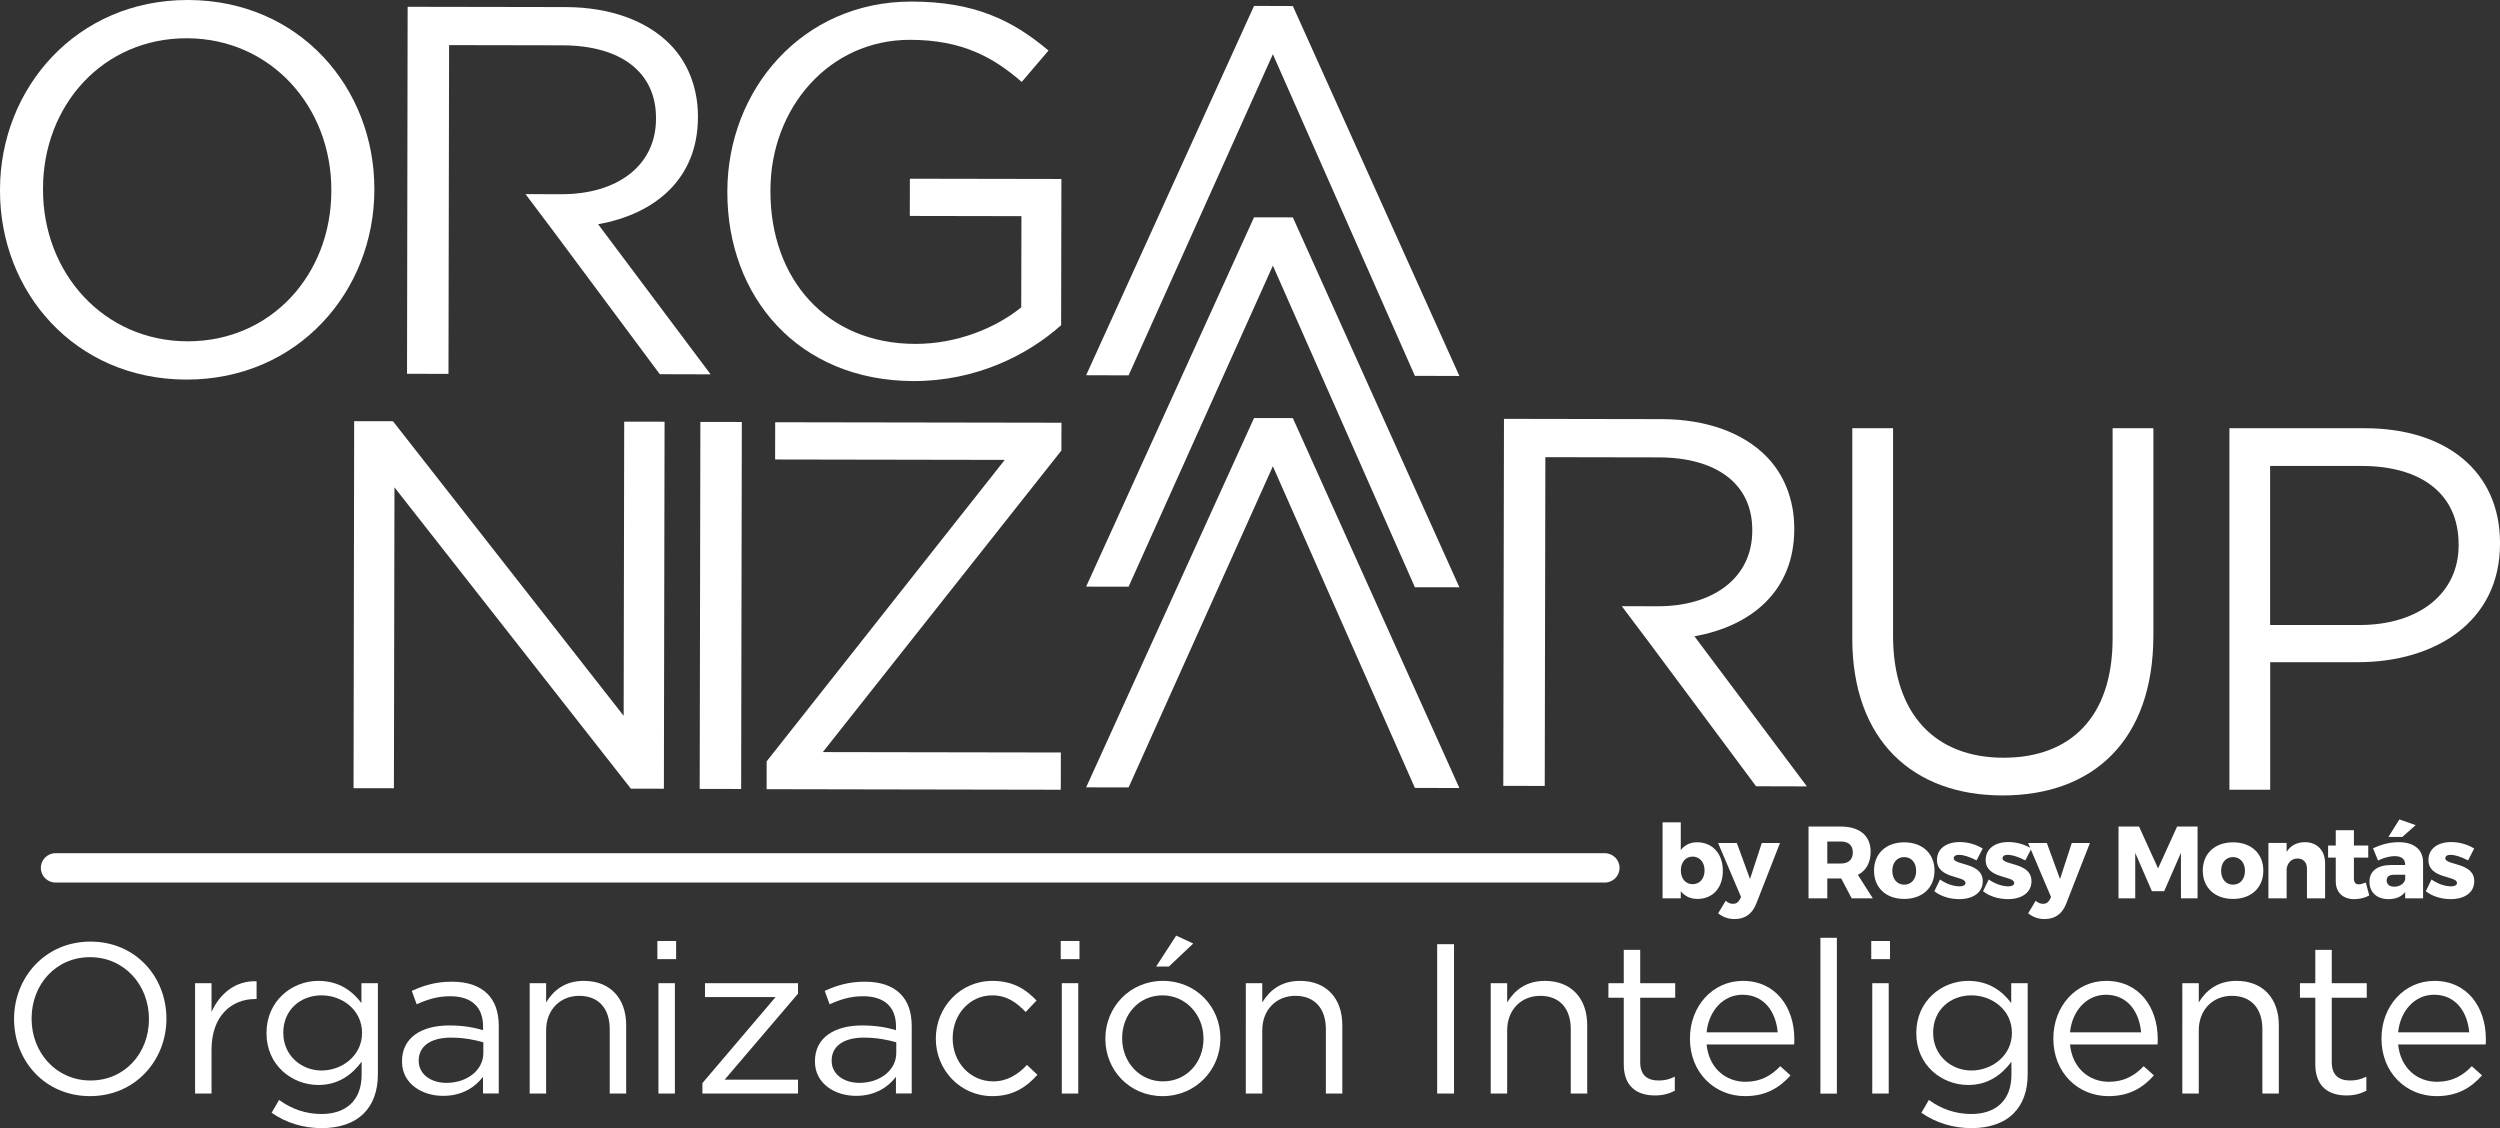
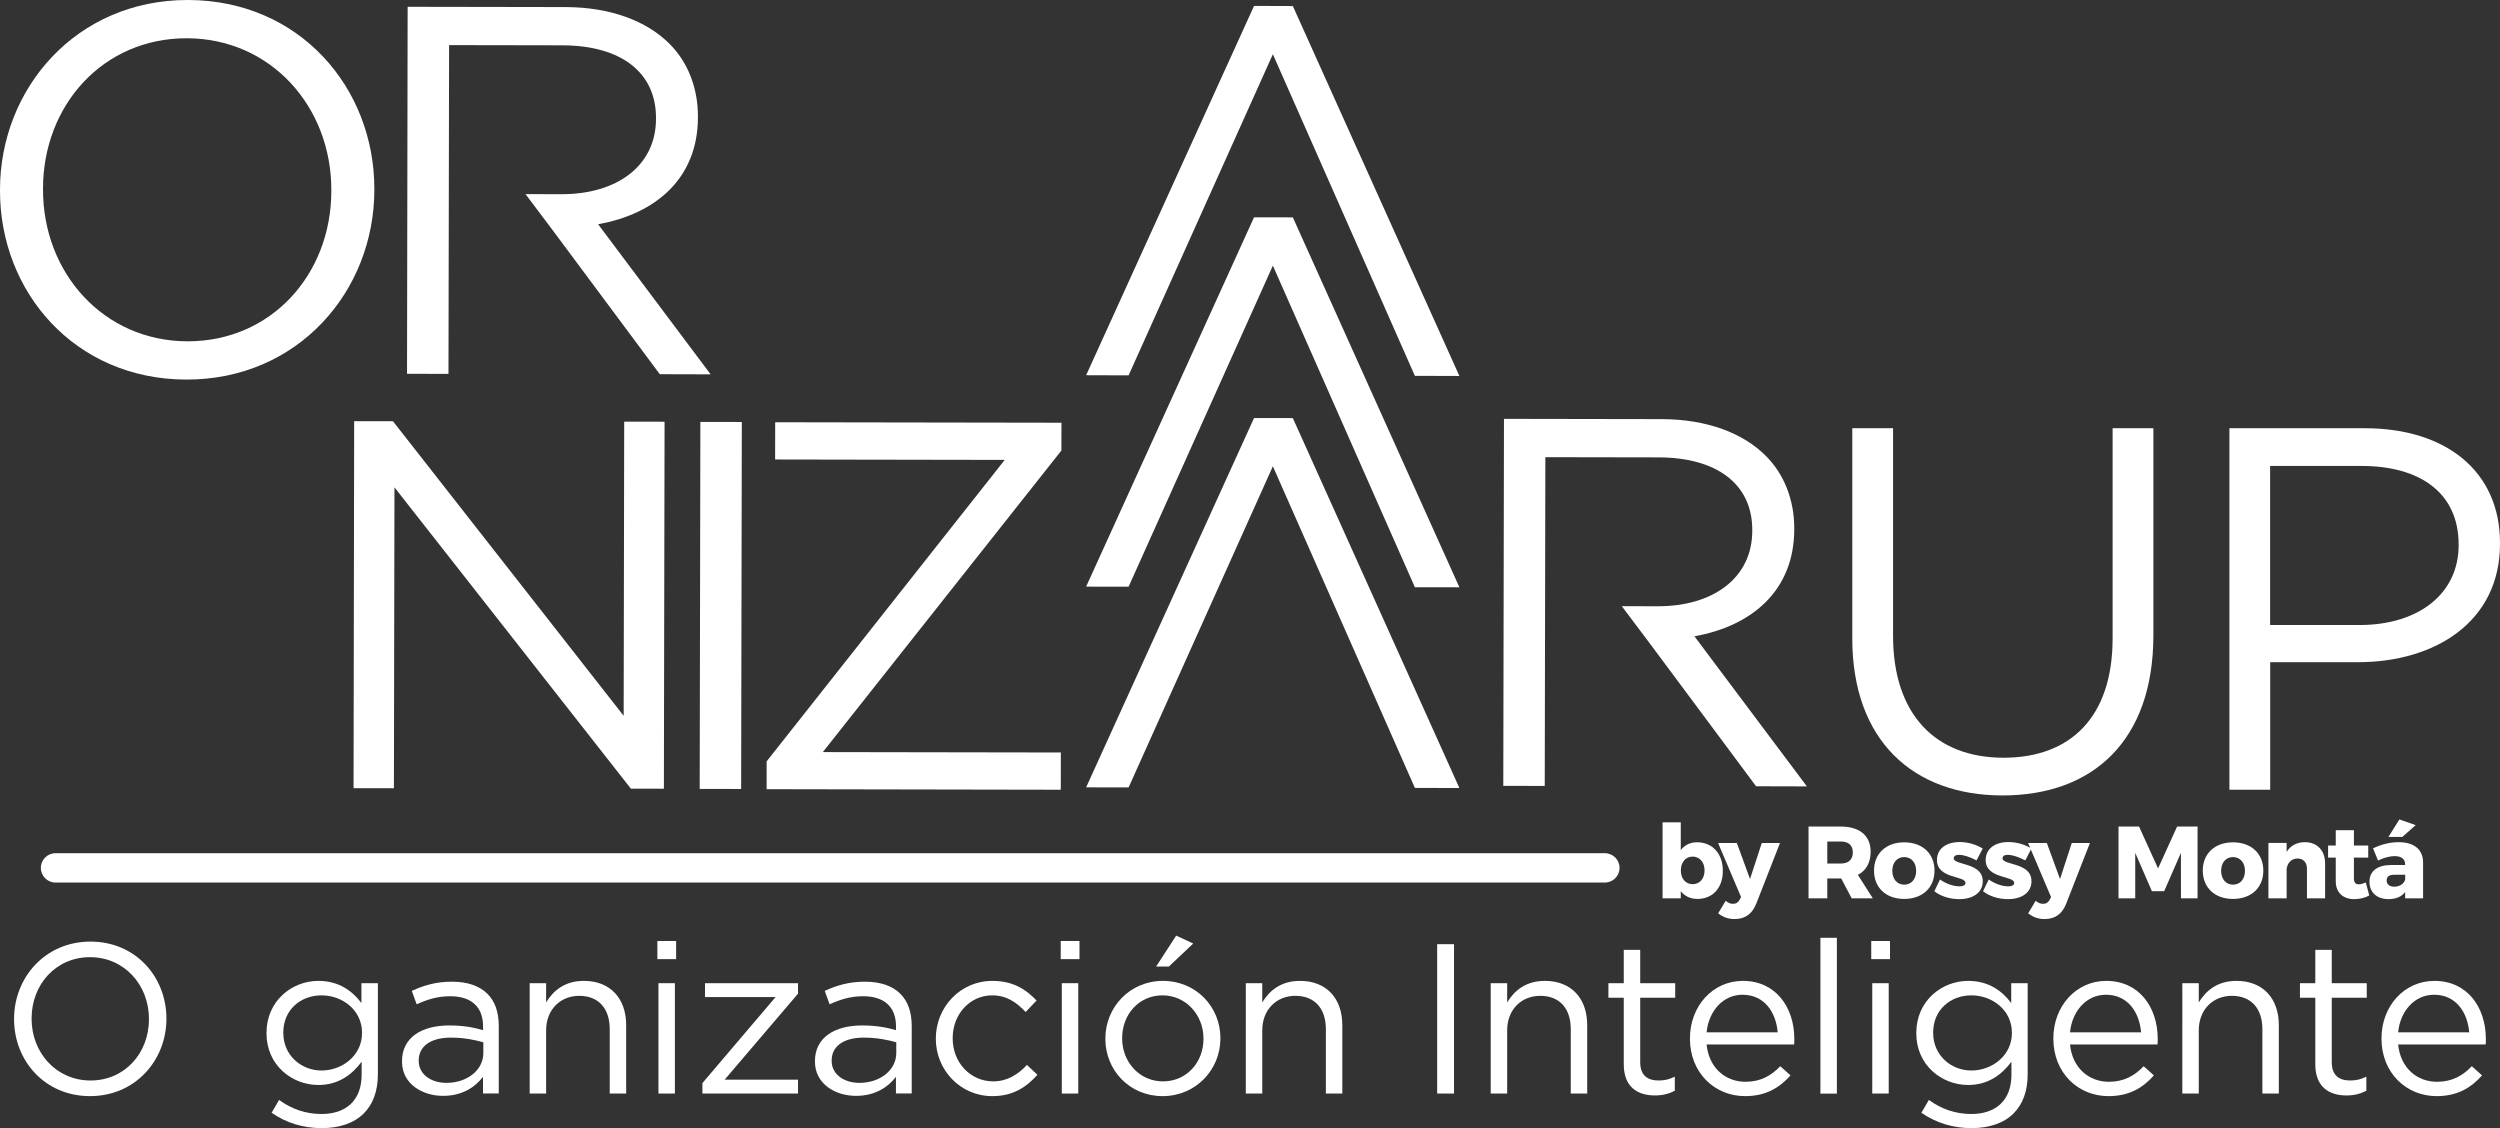
<svg xmlns="http://www.w3.org/2000/svg" xmlns:ns1="http://sodipodi.sourceforge.net/DTD/sodipodi-0.dtd" xmlns:ns2="http://www.inkscape.org/namespaces/inkscape" version="1.1" id="Layer_1" x="0px" y="0px" viewBox="0 0 367.91 166.02" xml:space="preserve" ns1:docname="logo_organiza_group.svg" width="367.91" height="166.02" ns2:version="1.1.1 (3bf5ae0d25, 2021-09-20)">
  <rect x="0" y="0" width="367.91" height="166.02" fill="#333333" stroke="none" />
  <defs id="defs115" />
  <ns1:namedview id="namedview113" pagecolor="#505050" bordercolor="#eeeeee" borderopacity="1" ns2:pageshadow="0" ns2:pageopacity="0" ns2:pagecheckerboard="0" showgrid="false" fit-margin-top="0" fit-margin-left="0" fit-margin-right="0" fit-margin-bottom="0" ns2:zoom="2.1628959" ns2:cx="184.24372" ns2:cy="84.608787" ns2:window-width="1920" ns2:window-height="1009" ns2:window-x="1912" ns2:window-y="-8" ns2:window-maximized="1" ns2:current-layer="Layer_1" />
  <style type="text/css" id="style2">
	.st0{fill:#FFFFFF;}
	.st1{fill:#53575A;}
	.st2{fill:#FF9015;}
</style>
  <g id="g110" transform="translate(-38.05,-25.99)">
    <g id="g30">
      <path class="st0" d="m 291.59,154.15 c 0,2.49 -1.48,4.13 -3.74,4.13 -1.04,0 -1.88,-0.41 -2.45,-1.14 v 1.05 h -2.68 v -11.18 h 2.68 v 4.08 c 0.57,-0.74 1.38,-1.15 2.4,-1.15 2.27,0.01 3.79,1.68 3.79,4.21 z m -2.69,-0.06 c 0,-1.21 -0.71,-2.04 -1.76,-2.04 -1.03,0 -1.73,0.83 -1.73,2.04 0,1.2 0.71,2.02 1.73,2.02 1.05,0 1.76,-0.81 1.76,-2.02 z" id="path4" />
      <path class="st0" d="m 293.31,161.24 c -0.92,0 -1.67,-0.27 -2.41,-0.84 l 1.11,-1.85 c 0.38,0.32 0.69,0.45 1.08,0.45 0.45,0 0.77,-0.21 0.98,-0.62 l 0.2,-0.38 -3.38,-7.95 h 2.76 l 1.94,5.3 1.73,-5.3 H 300 l -3.5,8.95 c -0.61,1.51 -1.65,2.24 -3.19,2.24 z" id="path6" />
      <path class="st0" d="m 310.55,158.19 -1.54,-2.92 h -0.06 -1.99 v 2.92 h -2.76 v -10.56 h 4.74 c 2.8,0 4.4,1.35 4.4,3.71 0,1.6 -0.66,2.77 -1.88,3.4 l 2.2,3.45 z m -3.59,-5.12 h 2 c 1.11,0 1.76,-0.57 1.76,-1.64 0,-1.04 -0.65,-1.6 -1.76,-1.6 h -2 z" id="path8" />
      <path class="st0" d="m 322.74,154.11 c 0,2.52 -1.78,4.17 -4.46,4.17 -2.68,0 -4.44,-1.65 -4.44,-4.17 0,-2.5 1.76,-4.16 4.44,-4.16 2.68,0 4.46,1.66 4.46,4.16 z m -6.21,0.03 c 0,1.22 0.71,2.04 1.75,2.04 1.06,0 1.76,-0.81 1.76,-2.04 0,-1.2 -0.71,-2.02 -1.76,-2.02 -1.04,0 -1.75,0.81 -1.75,2.02 z" id="path10" />
      <path class="st0" d="m 326.34,151.79 c -0.46,0 -0.77,0.17 -0.77,0.51 0,1.07 4.28,0.56 4.27,3.39 0,1.67 -1.46,2.62 -3.45,2.62 -1.37,0 -2.68,-0.39 -3.68,-1.16 l 0.84,-1.73 c 0.93,0.65 1.99,1.01 2.89,1.01 0.5,0 0.86,-0.17 0.86,-0.5 0,-1.11 -4.2,-0.56 -4.2,-3.38 0,-1.7 1.43,-2.64 3.34,-2.64 1.18,0 2.36,0.33 3.39,0.95 l -0.9,1.75 c -1.01,-0.52 -1.92,-0.82 -2.59,-0.82 z" id="path12" />
      <path class="st0" d="m 333.52,151.79 c -0.45,0 -0.77,0.17 -0.77,0.51 0,1.07 4.28,0.56 4.26,3.39 0,1.67 -1.46,2.62 -3.45,2.62 -1.37,0 -2.68,-0.39 -3.68,-1.16 l 0.84,-1.73 c 0.94,0.65 1.99,1.01 2.89,1.01 0.5,0 0.86,-0.17 0.86,-0.5 0,-1.11 -4.2,-0.56 -4.2,-3.38 0,-1.7 1.43,-2.64 3.34,-2.64 1.18,0 2.37,0.33 3.39,0.95 l -0.9,1.75 c -1,-0.52 -1.92,-0.82 -2.58,-0.82 z" id="path14" />
      <path class="st0" d="m 338.93,161.24 c -0.92,0 -1.67,-0.27 -2.41,-0.84 l 1.11,-1.85 c 0.38,0.32 0.69,0.45 1.09,0.45 0.45,0 0.77,-0.21 0.98,-0.62 l 0.19,-0.38 -3.38,-7.95 h 2.76 l 1.94,5.3 1.73,-5.3 h 2.67 l -3.5,8.95 c -0.6,1.51 -1.64,2.24 -3.18,2.24 z" id="path16" />
      <path class="st0" d="m 352.84,147.63 2.8,6.16 2.8,-6.16 h 3.01 v 10.56 h -2.44 l -0.01,-6.69 -2.46,5.64 h -1.81 l -2.45,-5.64 v 6.69 h -2.46 v -10.56 z" id="path18" />
      <path class="st0" d="m 371.13,154.11 c 0,2.52 -1.78,4.17 -4.46,4.17 -2.68,0 -4.45,-1.65 -4.45,-4.17 0,-2.5 1.77,-4.16 4.45,-4.16 2.68,0 4.46,1.66 4.46,4.16 z m -6.21,0.03 c 0,1.22 0.71,2.04 1.75,2.04 1.05,0 1.76,-0.81 1.76,-2.04 0,-1.2 -0.71,-2.02 -1.76,-2.02 -1.04,0 -1.75,0.81 -1.75,2.02 z" id="path20" />
      <path class="st0" d="m 380.22,153.05 v 5.14 h -2.67 v -4.37 c 0,-0.92 -0.54,-1.49 -1.39,-1.49 -0.9,0.02 -1.49,0.64 -1.6,1.55 v 4.31 h -2.68 v -8.15 h 2.68 v 1.32 c 0.57,-0.93 1.51,-1.43 2.7,-1.43 1.78,0 2.96,1.21 2.96,3.12 z" id="path22" />
      <path class="st0" d="m 386.72,157.77 c -0.59,0.34 -1.4,0.54 -2.2,0.54 -1.58,0.02 -2.73,-0.92 -2.73,-2.61 v -3.5 h -1.13 v -1.78 h 1.13 v -2.26 h 2.67 v 2.26 h 2.11 v 1.78 h -2.11 v 3.07 c 0,0.6 0.27,0.88 0.74,0.86 0.27,0 0.62,-0.11 1.01,-0.27 z" id="path24" />
      <path class="st0" d="m 394.64,152.89 v 5.3 H 392 v -0.92 c -0.53,0.68 -1.35,1.04 -2.46,1.04 -1.75,0 -2.79,-1.05 -2.79,-2.55 0,-1.55 1.1,-2.44 3.12,-2.47 H 392 v -0.09 c 0,-0.77 -0.53,-1.22 -1.55,-1.22 -0.68,0 -1.57,0.22 -2.44,0.65 l -0.74,-1.81 c 1.28,-0.57 2.45,-0.89 3.8,-0.89 2.25,0 3.56,1.09 3.57,2.96 z m -2.63,2.54 v -0.71 h -1.6 c -0.75,0 -1.13,0.27 -1.13,0.84 0,0.56 0.41,0.92 1.1,0.92 0.8,0.01 1.46,-0.43 1.63,-1.05 z m -0.43,-6.27 h -2.04 l 1.61,-2.58 2.4,0.84 z" id="path26" />
-       <path class="st0" d="m 398.68,151.79 c -0.45,0 -0.77,0.17 -0.77,0.51 0,1.07 4.28,0.56 4.26,3.39 0,1.67 -1.46,2.62 -3.45,2.62 -1.37,0 -2.68,-0.39 -3.68,-1.16 l 0.84,-1.73 c 0.94,0.65 1.99,1.01 2.89,1.01 0.5,0 0.86,-0.17 0.86,-0.5 0,-1.11 -4.2,-0.56 -4.2,-3.38 0,-1.7 1.43,-2.64 3.34,-2.64 1.18,0 2.37,0.33 3.39,0.95 l -0.9,1.75 c -1,-0.52 -1.91,-0.82 -2.58,-0.82 z" id="path28" />
    </g>
    <g id="g58">
      <g id="g36">
        <path class="st0" d="M 310.64,119.94 V 89.01 h 6 v 30.55 c 0,11.48 6.16,17.94 16.27,17.94 9.8,0 16.04,-5.93 16.04,-17.56 V 89.01 h 6 v 30.48 c 0,15.5 -8.89,23.56 -22.2,23.56 -13.14,0 -22.11,-8.06 -22.11,-23.11 z" id="path32" />
        <path class="st0" d="m 366.13,89.01 h 19.92 c 12.01,0 19.91,6.38 19.91,16.87 v 0.15 c 0,11.48 -9.58,17.41 -20.9,17.41 h -12.92 v 18.77 h -6 v -53.2 z m 19.15,28.96 c 8.82,0 14.59,-4.71 14.59,-11.71 v -0.15 c 0,-7.6 -5.7,-11.55 -14.29,-11.55 h -13.45 v 23.41 z" id="path34" />
      </g>
      <path class="st0" d="M 38.05,54.03 V 53.87 C 38.08,38.98 49.29,25.96 65.72,25.99 82.15,26.02 93.16,38.93 93.14,53.81 v 0.16 C 93.11,68.86 81.9,81.88 65.46,81.85 49.03,81.82 38.02,68.91 38.05,54.03 Z m 48.76,0.09 V 53.96 C 86.83,41.69 77.9,31.65 65.56,31.62 53.22,31.59 44.4,41.46 44.38,53.72 v 0.16 c -0.02,12.27 8.91,22.31 21.25,22.34 12.34,0.02 21.16,-9.84 21.18,-22.1 z" id="path38" />
-       <path class="st0" d="M 145.09,54.26 V 54.1 c 0.03,-14.81 10.93,-27.91 27.14,-27.88 9.1,0.02 14.73,2.65 20.12,7.21 l -3.94,4.62 c -4.16,-3.63 -8.78,-6.19 -16.42,-6.2 -11.96,-0.02 -20.54,10.07 -20.56,22.1 v 0.16 c -0.03,12.89 8.21,22.47 21.32,22.49 6.17,0.01 11.89,-2.37 15.59,-5.38 l 0.03,-13.42 -16.43,-0.03 0.01,-5.48 22.3,0.04 -0.04,21.52 c -5.02,4.47 -12.59,8.23 -21.7,8.22 -16.97,-0.03 -27.44,-12.38 -27.42,-27.81 z" id="path40" />
      <path class="st0" d="m 126.07,58.99 c 8.49,-1.52 14.67,-6.76 14.69,-15.71 v -0.16 c 0.01,-4.24 -1.53,-8.03 -4.15,-10.65 -3.39,-3.41 -8.71,-5.42 -15.35,-5.44 L 98.04,26.99 97.95,81 l 6.1,0.01 0.09,-48.38 16.66,0.03 c 8.72,0.02 13.8,4.04 13.79,10.68 v 0.15 c -0.01,6.94 -5.8,11.1 -13.91,11.08 l -5.29,-0.01 4.13,5.49 15.63,21.01 7.48,0.02 z" id="path42" />
      <polygon class="st0" points="197.89,81.21 204.14,81.23 225.37,33.97 246.27,81.3 252.82,81.32 228.31,26.88 222.6,26.86 " id="polygon44" />
      <path class="st0" d="m 90.17,87.97 5.71,0.01 33.95,43.35 0.08,-43.29 5.94,0.01 -0.1,54.01 -4.86,-0.01 -34.79,-44.34 -0.08,44.28 -5.94,-0.01 z" id="path46" />
      <path class="st0" d="m 141.12,88.08 6.1,0.01 -0.1,54.01 -6.1,-0.01 z" id="path48" />
      <path class="st0" d="m 150.87,138.04 35.04,-44.37 -33.79,-0.06 0.01,-5.48 42.13,0.07 -0.01,4.09 -35.11,44.38 35.03,0.06 -0.01,5.48 -43.29,-0.08 z" id="path50" />
      <path class="st0" d="m 287.41,119.63 c 8.49,-1.52 14.67,-6.76 14.69,-15.71 v -0.16 c 0.01,-4.24 -1.53,-8.03 -4.15,-10.65 -3.39,-3.41 -8.71,-5.42 -15.35,-5.44 l -23.22,-0.04 -0.1,54.01 6.1,0.01 0.09,-48.38 16.66,0.03 c 8.72,0.02 13.8,4.04 13.79,10.68 v 0.15 c -0.01,6.94 -5.8,11.1 -13.91,11.08 l -5.29,-0.01 4.13,5.49 15.63,21.01 7.48,0.02 z" id="path52" />
      <polygon class="st0" points="197.89,141.86 204.14,141.87 225.37,94.61 246.27,141.94 252.82,141.96 228.31,87.52 222.6,87.51 " id="polygon54" />
      <polygon class="st0" points="197.89,112.32 204.14,112.33 225.37,65.08 246.27,112.41 252.82,112.42 228.31,57.98 222.6,57.97 " id="polygon56" />
    </g>
    <g id="g106">
      <path class="st0" d="m 40.12,175.99 v -0.06 c 0,-6.06 4.55,-11.37 11.24,-11.37 6.69,0 11.18,5.24 11.18,11.31 v 0.06 c 0,6.06 -4.55,11.37 -11.24,11.37 -6.69,0 -11.18,-5.25 -11.18,-11.31 z m 19.85,0 v -0.06 c 0,-5 -3.64,-9.08 -8.67,-9.08 -5.03,0 -8.6,4.02 -8.6,9.02 v 0.06 c 0,4.99 3.64,9.07 8.67,9.07 5.03,0 8.6,-4.01 8.6,-9.01 z" id="path60" />
-       <path class="st0" d="m 66.76,170.68 h 2.42 v 4.24 c 1.19,-2.7 3.55,-4.65 6.63,-4.52 v 2.61 h -0.19 c -3.55,0 -6.44,2.54 -6.44,7.44 v 6.47 h -2.42 z" id="path62" />
      <path class="st0" d="m 78.02,189.75 1.1,-1.89 c 1.85,1.35 3.93,2.07 6.25,2.07 3.58,0 5.9,-1.98 5.9,-5.77 v -1.92 c -1.41,1.88 -3.39,3.42 -6.37,3.42 -3.89,0 -7.63,-2.92 -7.63,-7.6 V 178 c 0,-4.74 3.77,-7.66 7.63,-7.66 3.05,0 5.02,1.51 6.34,3.26 v -2.92 h 2.42 v 13.41 c 0,2.52 -0.75,4.43 -2.07,5.75 -1.44,1.45 -3.61,2.17 -6.19,2.17 -2.71,0 -5.22,-0.76 -7.38,-2.26 z m 13.31,-11.72 v -0.06 c 0,-3.33 -2.89,-5.5 -5.97,-5.5 -3.08,0 -5.62,2.14 -5.62,5.47 V 178 c 0,3.27 2.61,5.53 5.62,5.53 3.08,0 5.97,-2.23 5.97,-5.5 z" id="path64" />
      <path class="st0" d="m 97.21,182.21 v -0.06 c 0,-3.43 2.83,-5.25 6.94,-5.25 2.07,0 3.55,0.28 4.99,0.69 v -0.56 c 0,-2.92 -1.79,-4.43 -4.84,-4.43 -1.92,0 -3.42,0.5 -4.93,1.19 l -0.72,-1.98 c 1.79,-0.81 3.55,-1.35 5.9,-1.35 2.29,0 4.05,0.6 5.24,1.79 1.1,1.1 1.66,2.67 1.66,4.74 v 9.92 h -2.32 v -2.45 c -1.13,1.48 -3.01,2.8 -5.87,2.8 -3,0.01 -6.05,-1.72 -6.05,-5.05 z m 11.97,-1.26 v -1.57 c -1.19,-0.34 -2.79,-0.69 -4.77,-0.69 -3.05,0 -4.74,1.32 -4.74,3.36 v 0.06 c 0,2.04 1.88,3.24 4.08,3.24 2.98,0 5.43,-1.82 5.43,-4.4 z" id="path66" />
      <path class="st0" d="m 116,170.68 h 2.42 v 2.83 c 1.07,-1.76 2.76,-3.17 5.56,-3.17 3.93,0 6.22,2.64 6.22,6.5 v 10.08 h -2.42 v -9.48 c 0,-3.02 -1.63,-4.9 -4.49,-4.9 -2.79,0 -4.87,2.04 -4.87,5.08 v 9.3 H 116 Z" id="path68" />
      <path class="st0" d="m 134.79,164.47 h 2.76 v 2.67 h -2.76 z m 0.16,6.21 h 2.42 v 16.24 h -2.42 z" id="path70" />
      <path class="st0" d="m 141.42,185.38 10.77,-12.66 H 141.8 v -2.04 h 13.69 v 1.54 l -10.8,12.66 h 10.8 v 2.04 h -14.07 z" id="path72" />
      <path class="st0" d="m 157.98,182.21 v -0.06 c 0,-3.43 2.83,-5.25 6.94,-5.25 2.07,0 3.55,0.28 4.99,0.69 v -0.56 c 0,-2.92 -1.79,-4.43 -4.84,-4.43 -1.92,0 -3.42,0.5 -4.93,1.19 l -0.72,-1.98 c 1.79,-0.81 3.55,-1.35 5.9,-1.35 2.29,0 4.05,0.6 5.24,1.79 1.1,1.1 1.66,2.67 1.66,4.74 v 9.92 h -2.32 v -2.45 c -1.13,1.48 -3.01,2.8 -5.87,2.8 -3,0.01 -6.05,-1.72 -6.05,-5.05 z m 11.97,-1.26 v -1.57 c -1.19,-0.34 -2.79,-0.69 -4.77,-0.69 -3.05,0 -4.74,1.32 -4.74,3.36 v 0.06 c 0,2.04 1.88,3.24 4.08,3.24 2.98,0 5.43,-1.82 5.43,-4.4 z" id="path74" />
      <path class="st0" d="m 175.77,178.88 v -0.06 c 0,-4.59 3.58,-8.48 8.32,-8.48 3.08,0 4.99,1.29 6.5,2.89 l -1.6,1.69 c -1.29,-1.35 -2.73,-2.45 -4.93,-2.45 -3.3,0 -5.81,2.8 -5.81,6.28 v 0.07 c 0,3.51 2.58,6.31 5.97,6.31 2.07,0 3.67,-1.04 4.96,-2.42 l 1.54,1.45 c -1.63,1.82 -3.58,3.14 -6.63,3.14 -4.74,0 -8.32,-3.87 -8.32,-8.42 z" id="path76" />
      <path class="st0" d="m 194.15,164.47 h 2.76 v 2.67 h -2.76 z m 0.16,6.21 h 2.42 v 16.24 h -2.42 z" id="path78" />
      <path class="st0" d="m 200.72,178.88 v -0.06 c 0,-4.59 3.58,-8.48 8.48,-8.48 4.87,0 8.45,3.83 8.45,8.41 v 0.07 c 0,4.58 -3.61,8.48 -8.51,8.48 -4.87,0 -8.42,-3.83 -8.42,-8.42 z m 14.44,0 v -0.06 c 0,-3.49 -2.61,-6.35 -6.03,-6.35 -3.52,0 -5.94,2.86 -5.94,6.28 v 0.07 c 0,3.48 2.58,6.31 6,6.31 3.52,0 5.97,-2.83 5.97,-6.25 z m -4.02,-15.2 2.51,1.16 -3.58,3.39 h -1.88 z" id="path80" />
      <path class="st0" d="m 221.39,170.68 h 2.42 v 2.83 c 1.07,-1.76 2.76,-3.17 5.56,-3.17 3.93,0 6.22,2.64 6.22,6.5 v 10.08 h -2.42 v -9.48 c 0,-3.02 -1.63,-4.9 -4.49,-4.9 -2.79,0 -4.87,2.04 -4.87,5.08 v 9.3 h -2.42 z" id="path82" />
      <path class="st0" d="m 249.55,164.94 h 2.48 v 21.98 h -2.48 z" id="path84" />
      <path class="st0" d="m 257.43,170.68 h 2.42 v 2.83 c 1.07,-1.76 2.76,-3.17 5.56,-3.17 3.93,0 6.22,2.64 6.22,6.5 v 10.08 h -2.42 v -9.48 c 0,-3.02 -1.63,-4.9 -4.49,-4.9 -2.79,0 -4.87,2.04 -4.87,5.08 v 9.3 h -2.42 z" id="path86" />
      <path class="st0" d="m 277.01,182.62 v -9.8 h -2.26 v -2.14 h 2.26 v -4.9 h 2.42 v 4.9 h 5.15 v 2.14 h -5.15 v 9.48 c 0,1.98 1.1,2.7 2.73,2.7 0.82,0 1.51,-0.15 2.36,-0.56 v 2.07 c -0.85,0.44 -1.76,0.69 -2.92,0.69 -2.61,0 -4.59,-1.28 -4.59,-4.58 z" id="path88" />
      <path class="st0" d="m 286.75,178.85 v -0.06 c 0,-4.68 3.3,-8.45 7.79,-8.45 4.8,0 7.57,3.83 7.57,8.57 0,0.32 0,0.5 -0.03,0.79 H 289.2 c 0.35,3.51 2.83,5.49 5.72,5.49 2.23,0 3.8,-0.91 5.12,-2.29 l 1.51,1.35 c -1.63,1.82 -3.61,3.05 -6.69,3.05 -4.47,0 -8.11,-3.43 -8.11,-8.45 z m 12.91,-0.94 c -0.25,-2.96 -1.95,-5.53 -5.18,-5.53 -2.83,0 -4.96,2.35 -5.28,5.53 z" id="path90" />
      <path class="st0" d="m 305.95,164 h 2.42 v 22.93 h -2.42 z" id="path92" />
      <path class="st0" d="m 313.43,164.47 h 2.76 v 2.67 h -2.76 z m 0.15,6.21 H 316 v 16.24 h -2.42 z" id="path94" />
      <path class="st0" d="m 320.81,189.75 1.1,-1.89 c 1.85,1.35 3.93,2.07 6.25,2.07 3.58,0 5.9,-1.98 5.9,-5.77 v -1.92 c -1.41,1.88 -3.39,3.42 -6.37,3.42 -3.89,0 -7.63,-2.92 -7.63,-7.6 V 178 c 0,-4.74 3.77,-7.66 7.63,-7.66 3.05,0 5.02,1.51 6.34,3.26 v -2.92 h 2.42 v 13.41 c 0,2.52 -0.75,4.43 -2.07,5.75 -1.44,1.45 -3.61,2.17 -6.19,2.17 -2.7,0 -5.21,-0.76 -7.38,-2.26 z m 13.32,-11.72 v -0.06 c 0,-3.33 -2.89,-5.5 -5.97,-5.5 -3.08,0 -5.62,2.14 -5.62,5.47 V 178 c 0,3.27 2.61,5.53 5.62,5.53 3.08,0 5.97,-2.23 5.97,-5.5 z" id="path96" />
      <path class="st0" d="m 340.23,178.85 v -0.06 c 0,-4.68 3.3,-8.45 7.79,-8.45 4.8,0 7.57,3.83 7.57,8.57 0,0.32 0,0.5 -0.03,0.79 h -12.88 c 0.35,3.51 2.83,5.49 5.72,5.49 2.23,0 3.8,-0.91 5.12,-2.29 l 1.51,1.35 c -1.63,1.82 -3.61,3.05 -6.69,3.05 -4.47,0 -8.11,-3.43 -8.11,-8.45 z m 12.91,-0.94 c -0.25,-2.96 -1.95,-5.53 -5.18,-5.53 -2.83,0 -4.96,2.35 -5.28,5.53 z" id="path98" />
      <path class="st0" d="m 359.21,170.68 h 2.42 v 2.83 c 1.07,-1.76 2.76,-3.17 5.56,-3.17 3.93,0 6.22,2.64 6.22,6.5 v 10.08 h -2.42 v -9.48 c 0,-3.02 -1.63,-4.9 -4.49,-4.9 -2.79,0 -4.87,2.04 -4.87,5.08 v 9.3 h -2.42 z" id="path100" />
      <path class="st0" d="m 378.78,182.62 v -9.8 h -2.26 v -2.14 h 2.26 v -4.9 h 2.42 v 4.9 h 5.15 v 2.14 h -5.15 v 9.48 c 0,1.98 1.1,2.7 2.73,2.7 0.82,0 1.51,-0.15 2.36,-0.56 v 2.07 c -0.85,0.44 -1.76,0.69 -2.92,0.69 -2.61,0 -4.59,-1.28 -4.59,-4.58 z" id="path102" />
      <path class="st0" d="m 388.52,178.85 v -0.06 c 0,-4.68 3.3,-8.45 7.79,-8.45 4.8,0 7.57,3.83 7.57,8.57 0,0.32 0,0.5 -0.03,0.79 h -12.88 c 0.35,3.51 2.83,5.49 5.72,5.49 2.23,0 3.8,-0.91 5.12,-2.29 l 1.51,1.35 c -1.63,1.82 -3.61,3.05 -6.69,3.05 -4.46,0 -8.11,-3.43 -8.11,-8.45 z m 12.91,-0.94 c -0.25,-2.96 -1.95,-5.53 -5.18,-5.53 -2.83,0 -4.96,2.35 -5.28,5.53 z" id="path104" />
    </g>
    <path class="st0" d="M 274.23,155.87 H 46.22 c -1.19,0 -2.16,-0.97 -2.16,-2.16 v 0 c 0,-1.19 0.97,-2.16 2.16,-2.16 h 228.01 c 1.19,0 2.16,0.97 2.16,2.16 v 0 c 0,1.19 -0.97,2.16 -2.16,2.16 z" id="path108" />
  </g>
</svg>